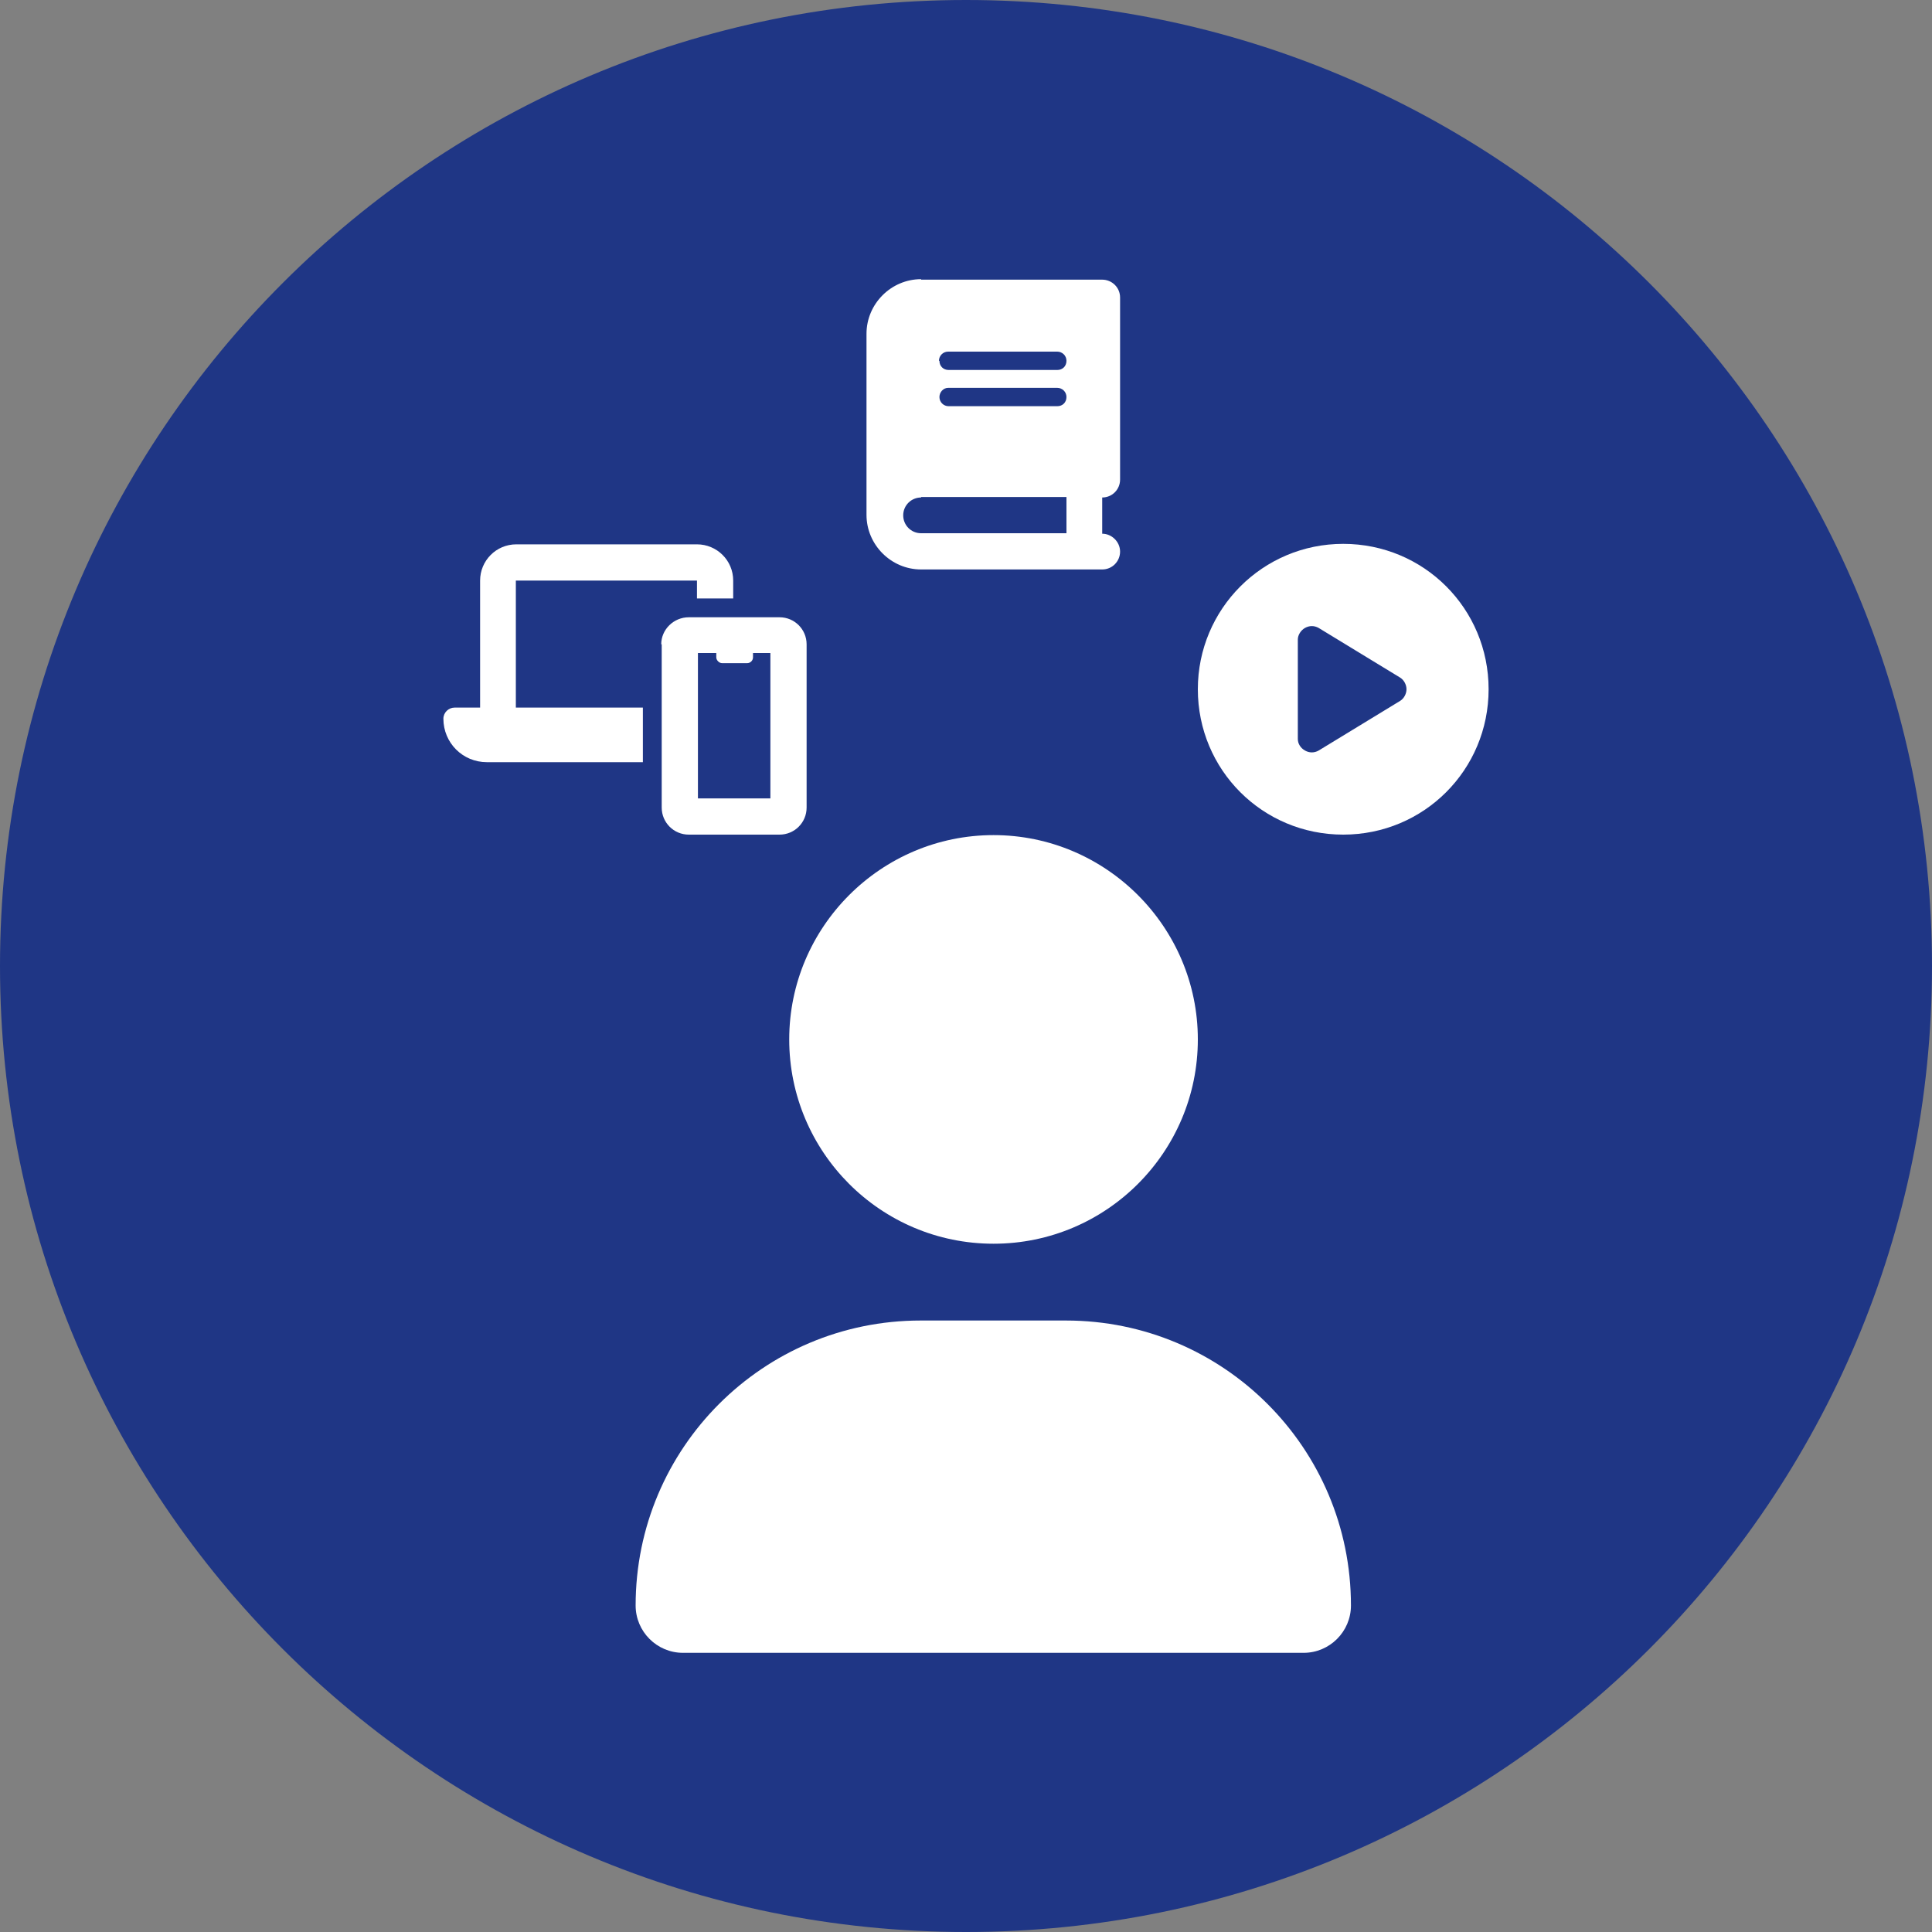
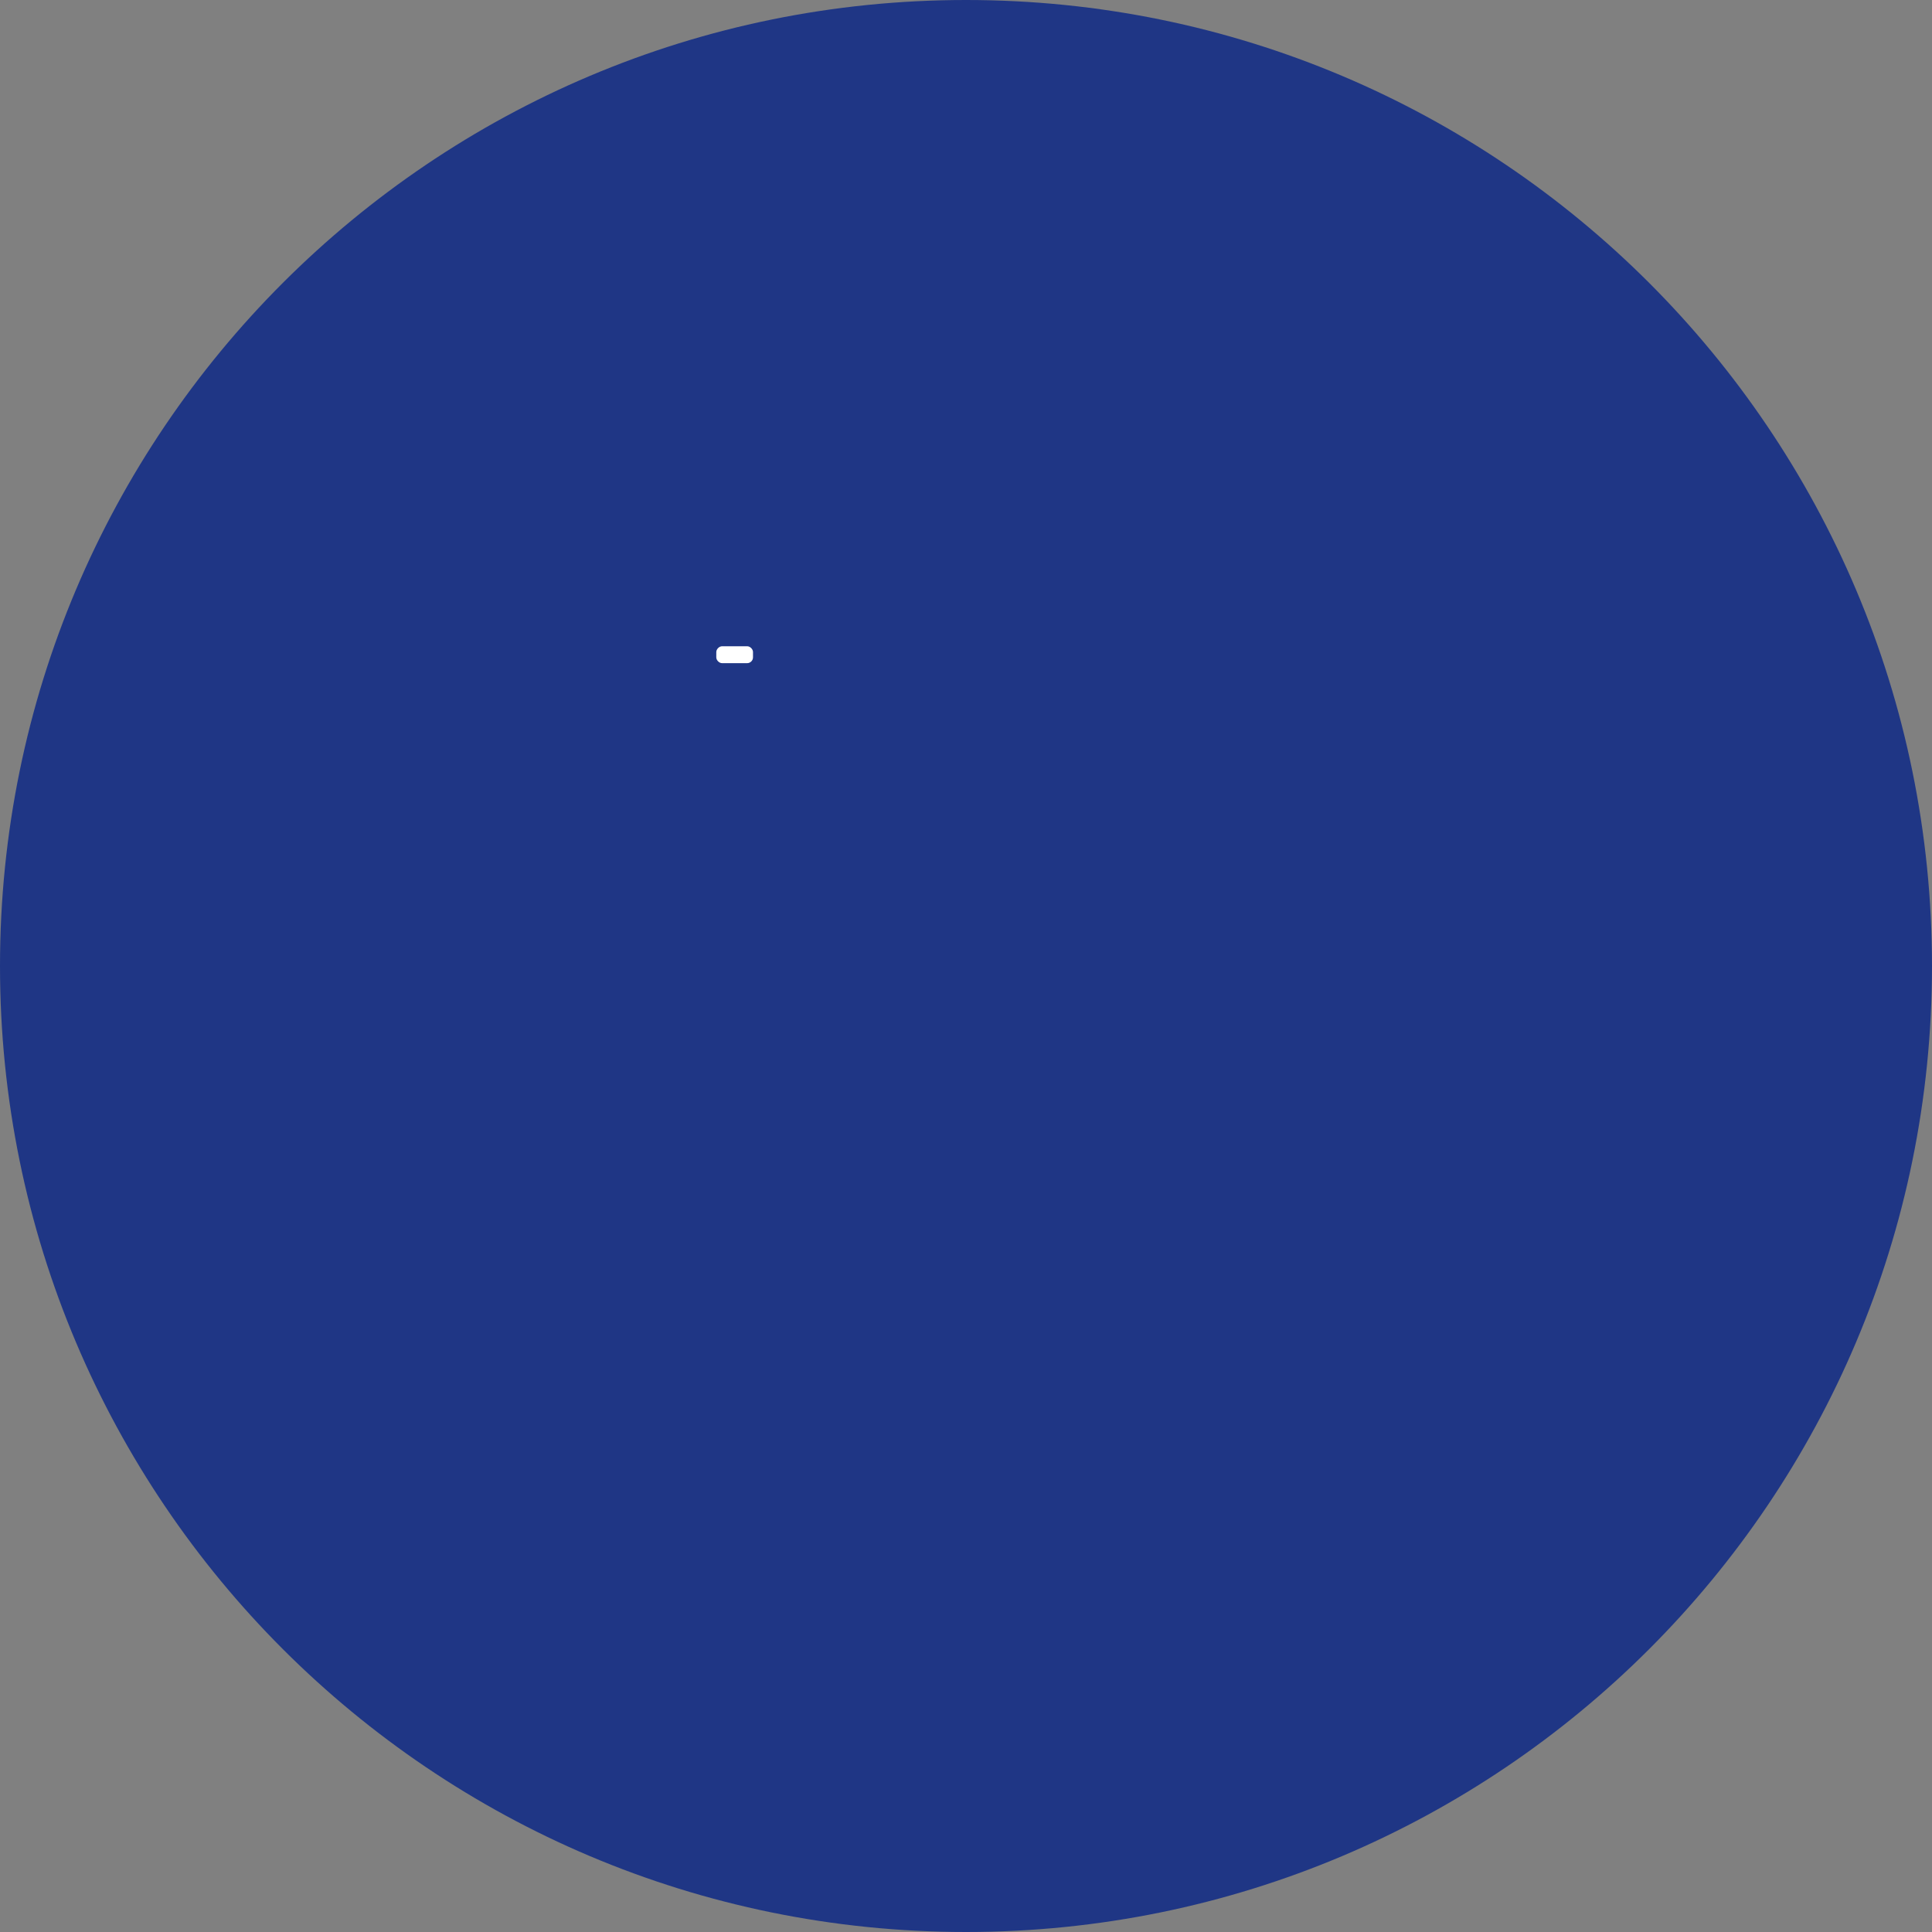
<svg xmlns="http://www.w3.org/2000/svg" id="Ebene_1" data-name="Ebene 1" viewBox="0 0 40 40">
  <rect x="0" y="0" width="40" height="40" fill="#808080" stroke="none" />
  <defs>
    <style>
      .cls-1 {
        fill: #fff;
      }

      .cls-2 {
        fill: #1f3685;
      }
    </style>
  </defs>
  <path class="cls-2" d="m20,0h0c11.05,0,20,8.95,20,20h0c0,11.05-8.95,20-20,20h0C8.95,40,0,31.05,0,20h0C0,8.95,8.95,0,20,0Z" />
-   <path class="cls-1" d="m20.57,25.75c2.34,0,4.23-1.9,4.23-4.23s-1.9-4.23-4.23-4.23-4.23,1.9-4.23,4.23,1.89,4.23,4.23,4.23Zm-1.51,1.59c-3.26,0-5.9,2.64-5.9,5.9,0,.54.44.98.98.98h12.85c.54,0,.98-.44.98-.98,0-3.26-2.64-5.9-5.9-5.9h-3.02Z" />
-   <path class="cls-1" d="m10.69,11.27c-.42,0-.75.34-.75.75v2.63h-.53c-.12,0-.23.1-.23.23,0,.5.4.9.9.9h3.23v-1.13h-2.63v-2.63h3.75v.37h.75v-.37c0-.42-.34-.75-.75-.75h-3.75Zm3.76,5.26v-3.01h1.5v3.01h-1.5Zm-.75-3.19v3.38c0,.31.25.56.56.56h1.88c.31,0,.56-.25.56-.56v-3.38c0-.31-.25-.56-.56-.56h-1.88c-.31,0-.57.25-.57.56Z" />
-   <path class="cls-1" d="m19.07,5.78c-.62,0-1.13.51-1.13,1.13v3.75c0,.62.51,1.13,1.13,1.13h3.75c.21,0,.37-.17.37-.37s-.17-.37-.37-.37v-.75c.21,0,.37-.17.37-.37v-3.77c0-.21-.17-.37-.37-.37h-.37s-3.38,0-3.38,0Zm0,4.51h3.01v.75h-3.01c-.21,0-.37-.17-.37-.37,0-.21.17-.37.37-.37Zm.37-2.82c0-.1.08-.19.19-.19h2.26c.1,0,.19.08.19.19s-.08.19-.19.19h-2.25c-.11,0-.19-.08-.19-.19Zm.19.56h2.26c.1,0,.19.08.19.19s-.08.19-.19.19h-2.25c-.1,0-.19-.08-.19-.19,0-.1.08-.19.18-.19Z" />
-   <path class="cls-1" d="m24.8,14.27c0-1.66,1.34-3.01,3.01-3.01s3.01,1.34,3.01,3.01-1.34,3.01-3.01,3.01-3.01-1.34-3.01-3.01Zm2.22-1.27c-.09.05-.15.15-.15.24v2.06c0,.1.06.19.15.24s.19.05.28,0l1.69-1.03c.08-.05.13-.15.13-.24s-.05-.19-.13-.24l-1.69-1.03c-.09-.05-.19-.05-.28,0h0Z" />
  <path class="cls-1" d="m15.47,13.73h-.52c-.06,0-.12-.06-.12-.12v-.11c0-.06.06-.12.12-.12h.52c.06,0,.12.06.12.12v.11c0,.07-.06.12-.12.12Z" />
</svg>